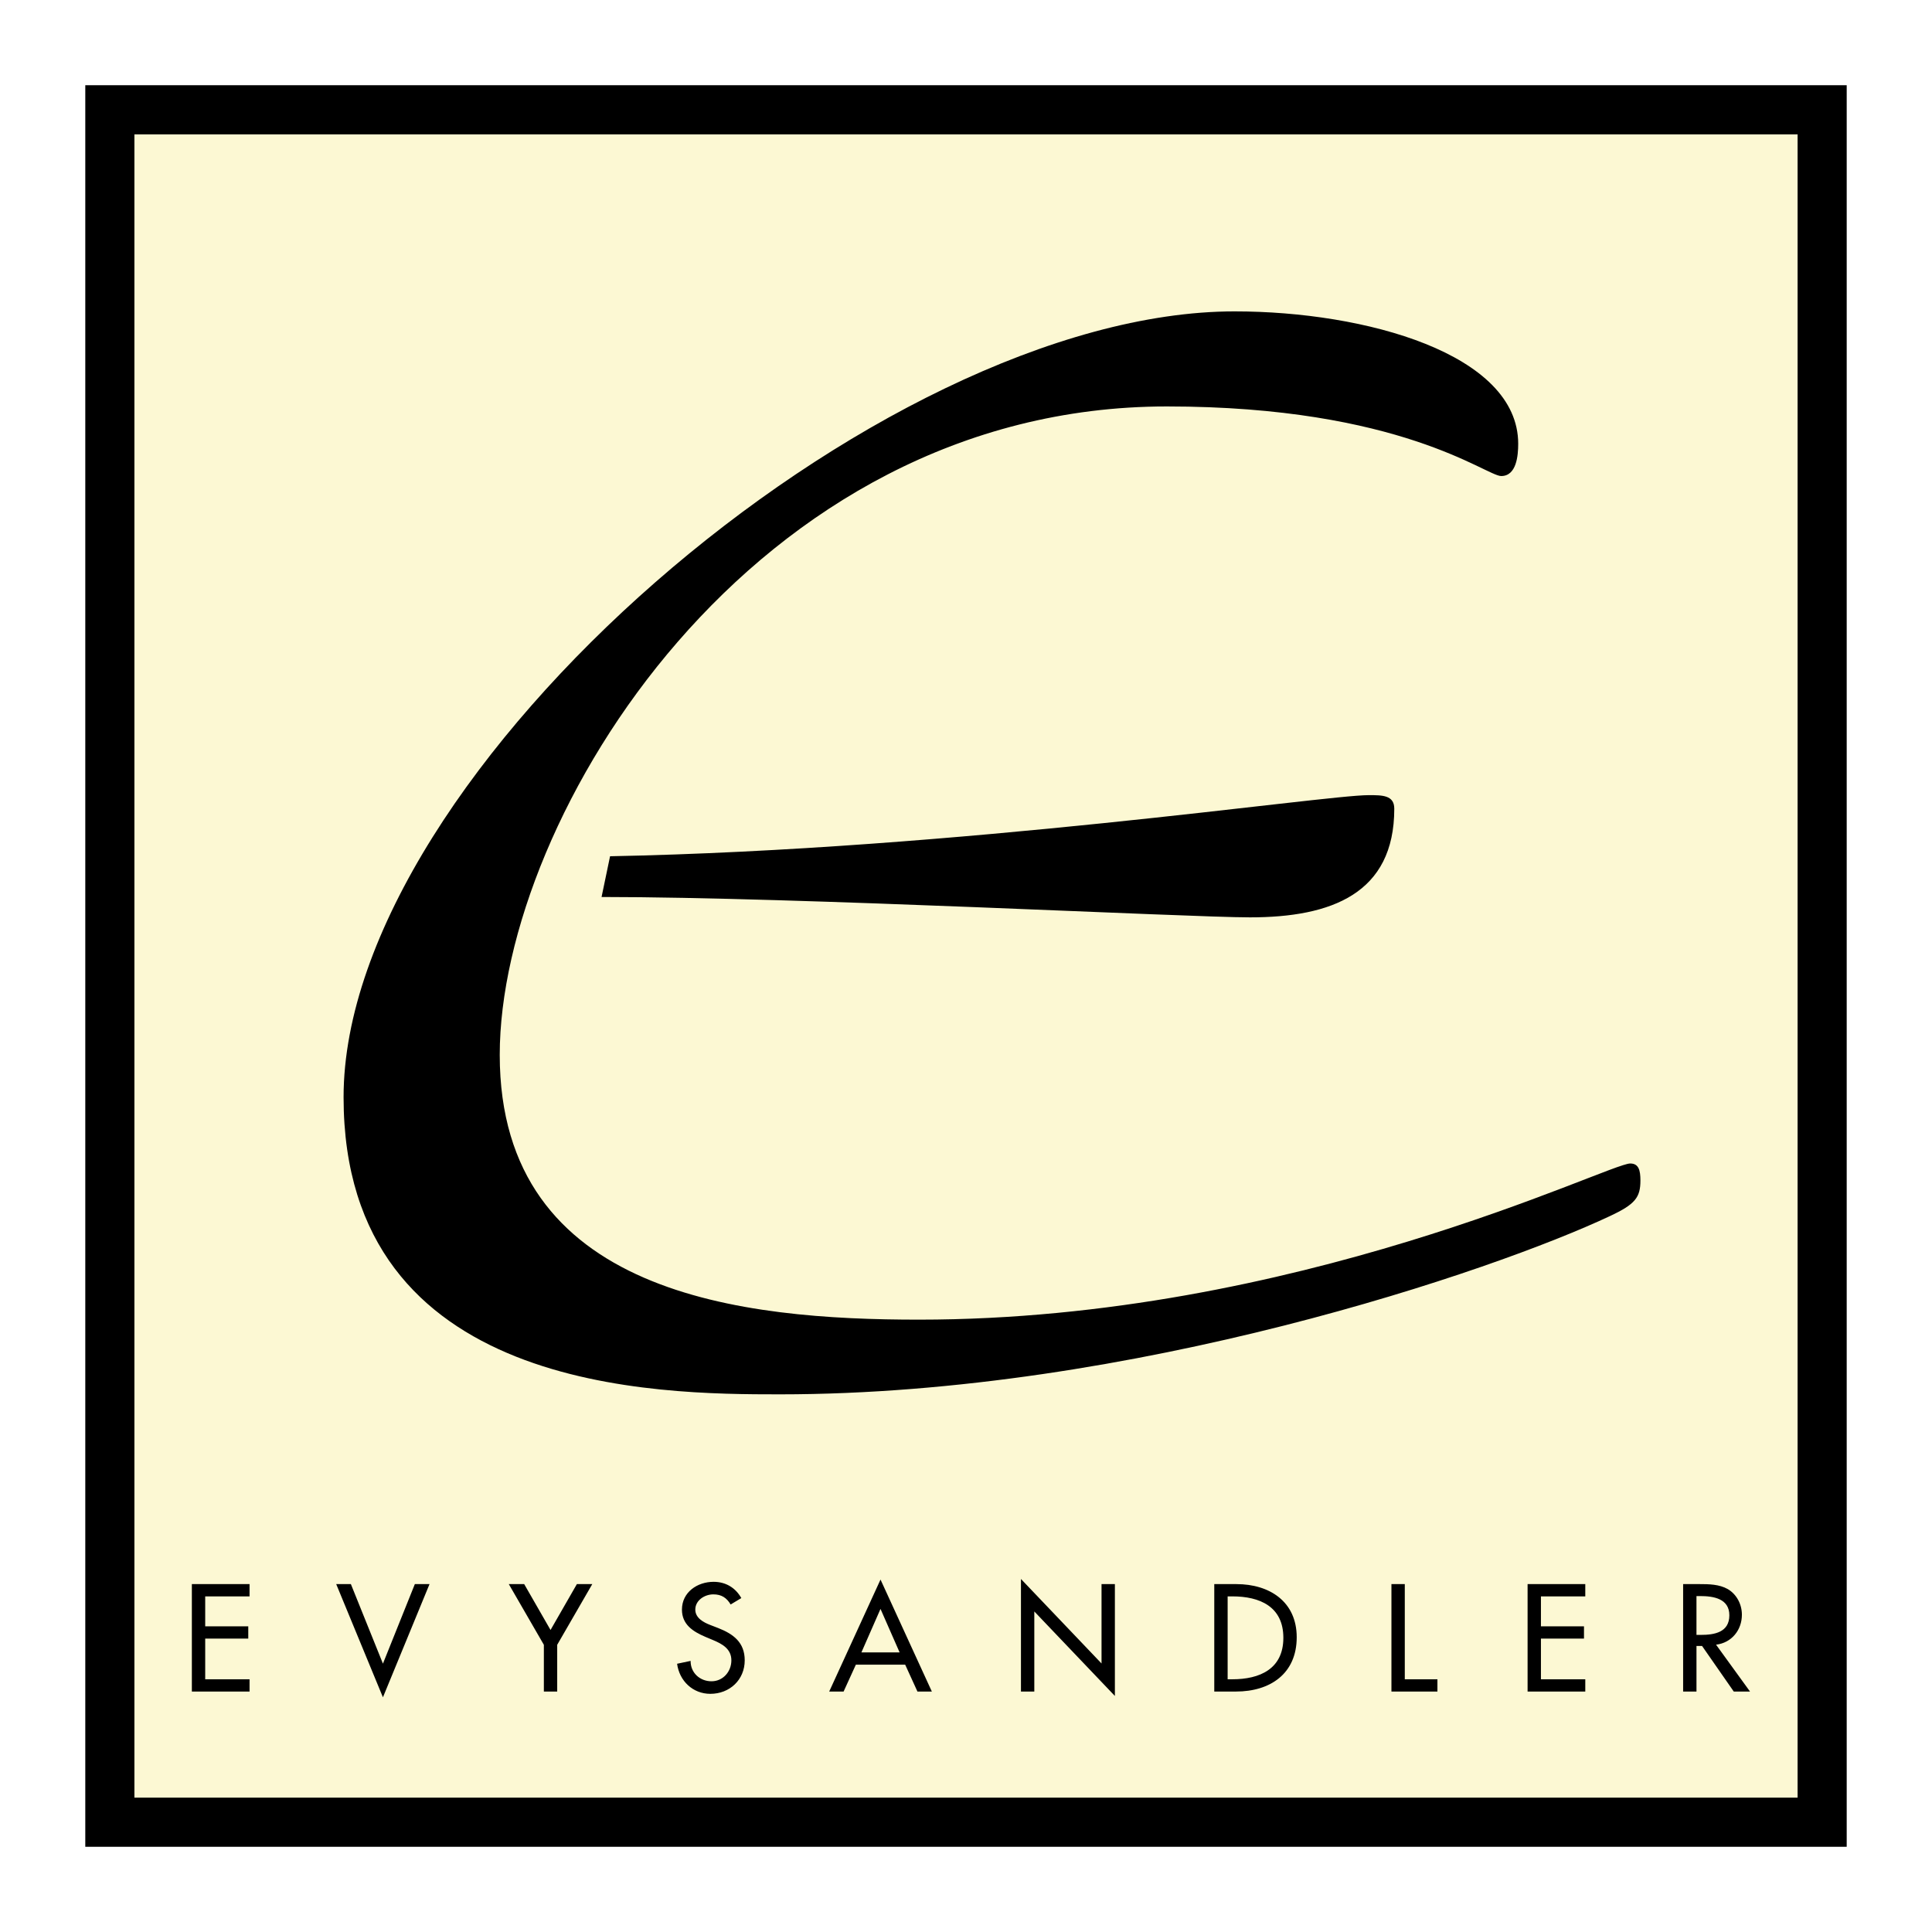
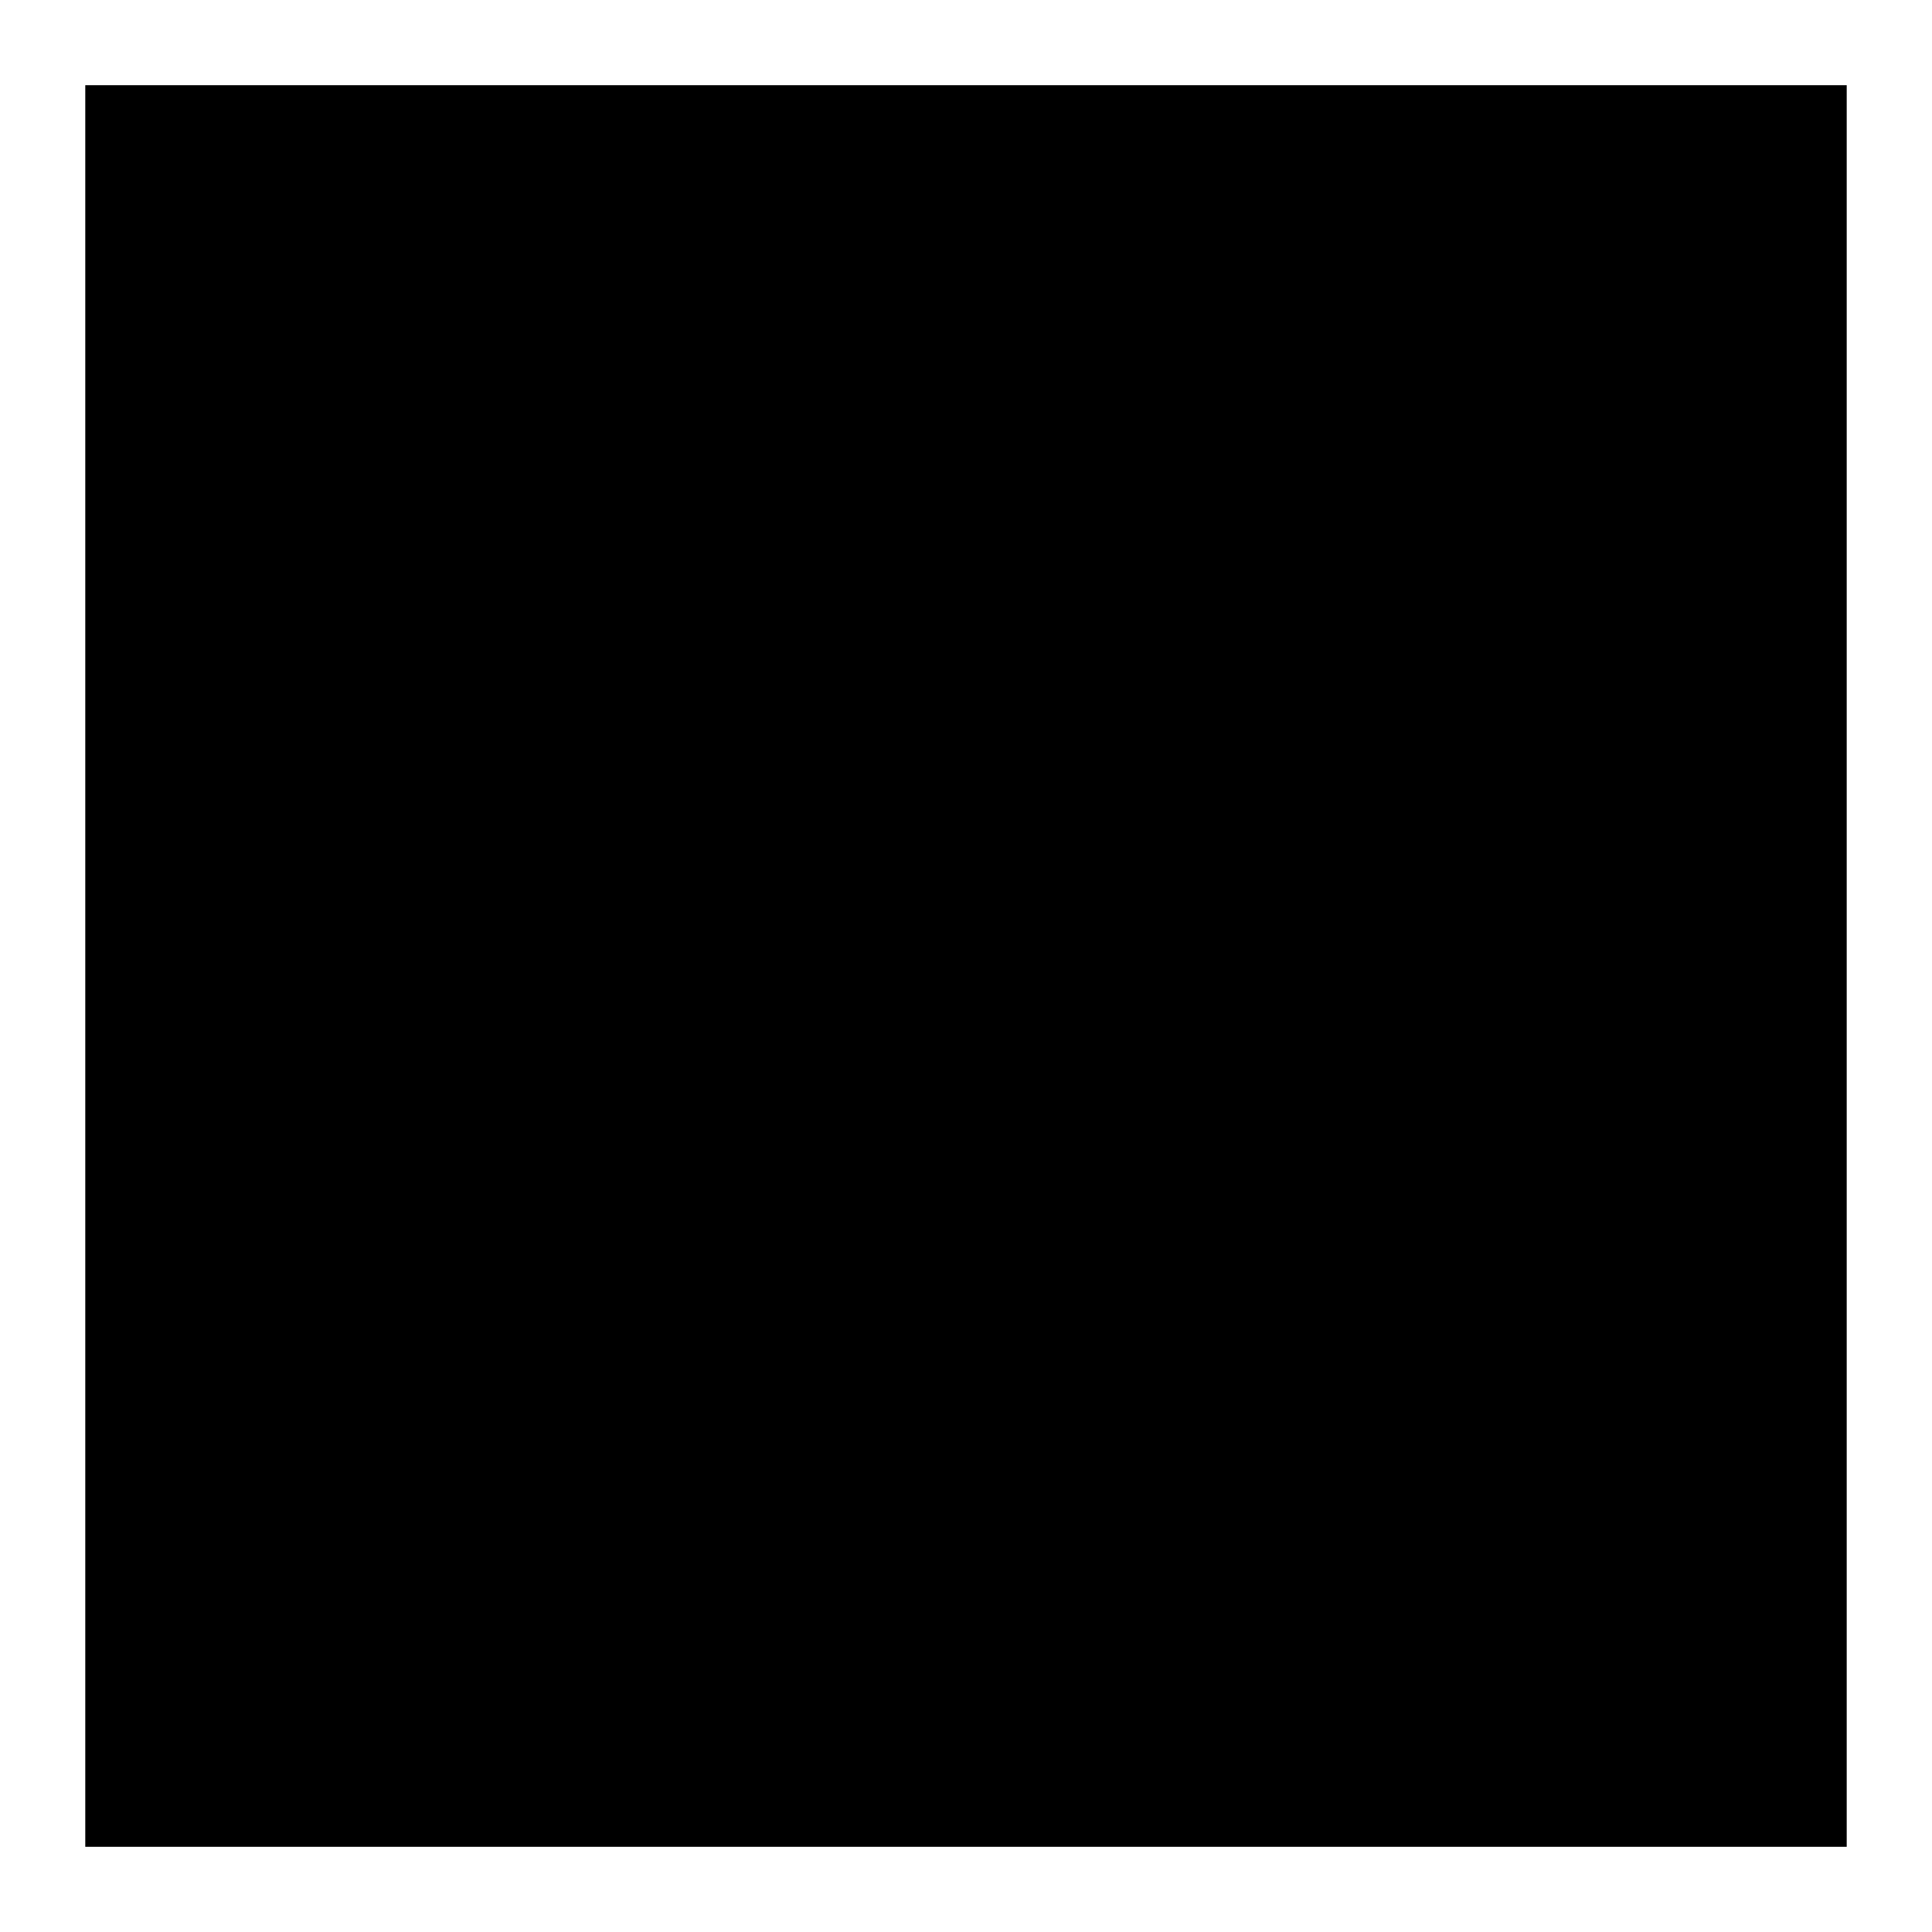
<svg xmlns="http://www.w3.org/2000/svg" width="2500" height="2500" viewBox="0 0 192.756 192.756">
  <path fill-rule="evenodd" clip-rule="evenodd" fill="#fff" d="M0 0h192.756v192.756H0V0z" />
  <path d="M10.959 8.504h173.287v175.748H8.509V8.504h2.45z" />
-   <path fill="#fcf8d3" d="M179.346 13.405H13.41v165.947h165.936V13.405z" />
-   <path d="M123.188 31.067c13.041 0 28.283 4.234 28.283 13.209 0 1.186-.17 3.218-1.695 3.218-1.523 0-9.99-6.943-33.361-6.943-41.322 0-66.556 40.983-66.556 64.692 0 24.048 24.386 26.419 41.83 26.419 37.597 0 68.757-15.58 70.958-15.58.848 0 1.018.678 1.018 1.693 0 1.693-.51 2.371-3.049 3.557-11.516 5.419-47.588 17.782-82.814 17.782-12.193 0-43.523-.17-43.523-29.637-.001-32.515 53.345-78.41 88.909-78.41zM60.866 85.429c34.886-.677 71.128-6.097 75.7-6.097 1.355 0 2.541 0 2.541 1.355 0 8.467-6.266 10.838-14.395 10.838-6.268 0-45.218-2.032-64.694-2.032l.848-4.064zM19.142 158.047h5.756v1.224h-4.424v2.987h4.296v1.223h-4.296v4.06h4.424v1.224h-5.756v-10.718zM38.205 165.982l3.184-7.936h1.465l-4.649 11.294-4.662-11.294h1.464l3.198 7.936zM50.762 158.046h1.536l2.629 4.578 2.628-4.578h1.537l-3.5 6.056v4.664h-1.331v-4.664l-3.499-6.056zM72.897 160.08c-.4-.669-.914-1.01-1.728-1.01-.856 0-1.799.583-1.799 1.521 0 .839.828 1.279 1.499 1.536l.771.298c1.527.597 2.661 1.436 2.661 3.227 0 1.947-1.504 3.342-3.432 3.342-1.74 0-3.088-1.281-3.315-3.001l1.349-.284c-.014 1.18.925 2.033 2.081 2.033 1.157 0 1.985-.967 1.985-2.09 0-1.151-.929-1.648-1.857-2.033l-.742-.312c-1.227-.526-2.332-1.223-2.332-2.716 0-1.734 1.532-2.772 3.16-2.772 1.2 0 2.181.583 2.763 1.622l-1.064.639zM89.755 164.861h-3.812l1.905-4.339 1.907 4.339zm.555 1.224l1.224 2.681h1.437l-5.122-11.173-5.12 11.173h1.437l1.223-2.681h4.921zM101.861 157.534l8.039 8.431v-7.919h1.332v11.16l-8.039-8.431v7.991h-1.332v-11.232zM122.482 159.271h.469c2.729 0 5.09 1.009 5.09 4.135 0 3.112-2.361 4.136-5.09 4.136h-.469v-8.271zm-1.334 9.494h2.172c3.385 0 6.053-1.764 6.053-5.416 0-3.566-2.725-5.302-6.01-5.302h-2.215v10.718zM140.156 167.541h3.256v1.224h-4.588v-10.719h1.332v9.495zM152.408 158.047h5.756v1.224h-4.424v2.987h4.295v1.223h-4.295v4.06h4.424v1.224h-5.756v-10.718zM169.258 159.24h.355c1.326 0 2.924.241 2.924 1.916 0 1.703-1.482 1.958-2.852 1.958h-.428v-3.874h.001zm1.953 4.85c1.553-.184 2.578-1.458 2.578-2.991 0-1.021-.512-2.029-1.408-2.555-.855-.484-1.883-.498-2.838-.498h-1.617v10.72h1.332v-4.548h.557l3.164 4.548h1.621l-3.389-4.676z" fill-rule="evenodd" clip-rule="evenodd" />
</svg>